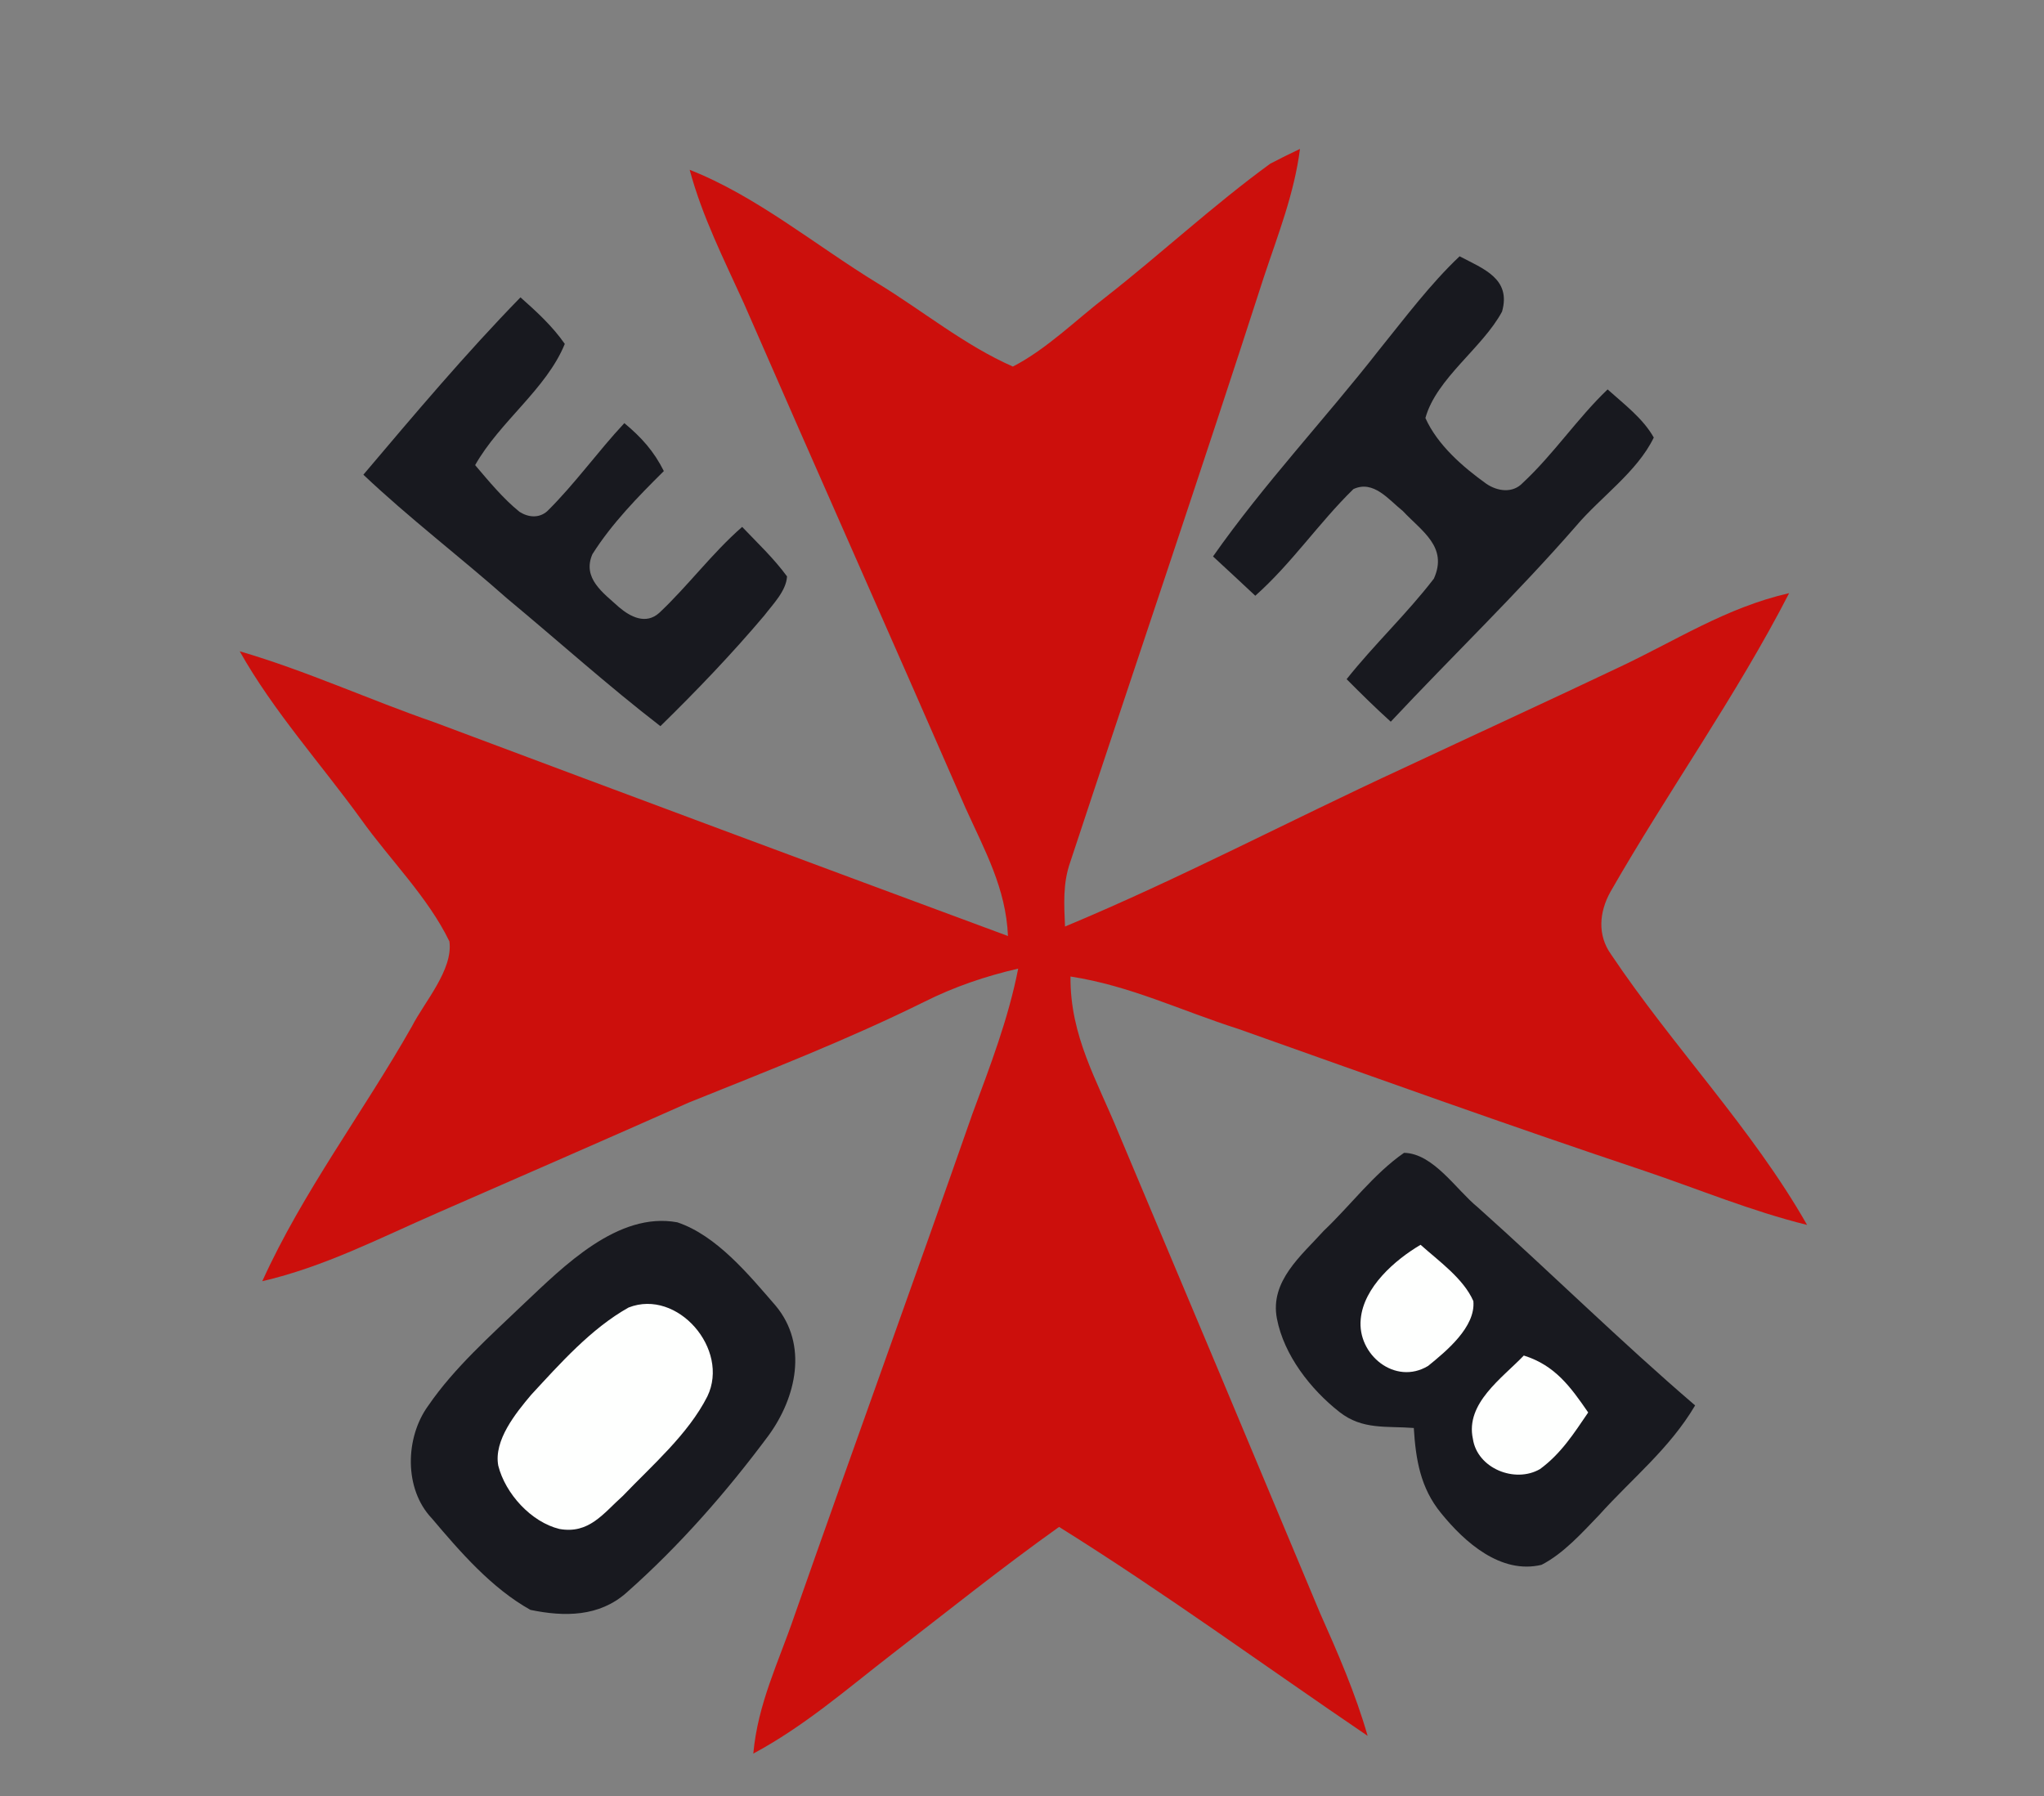
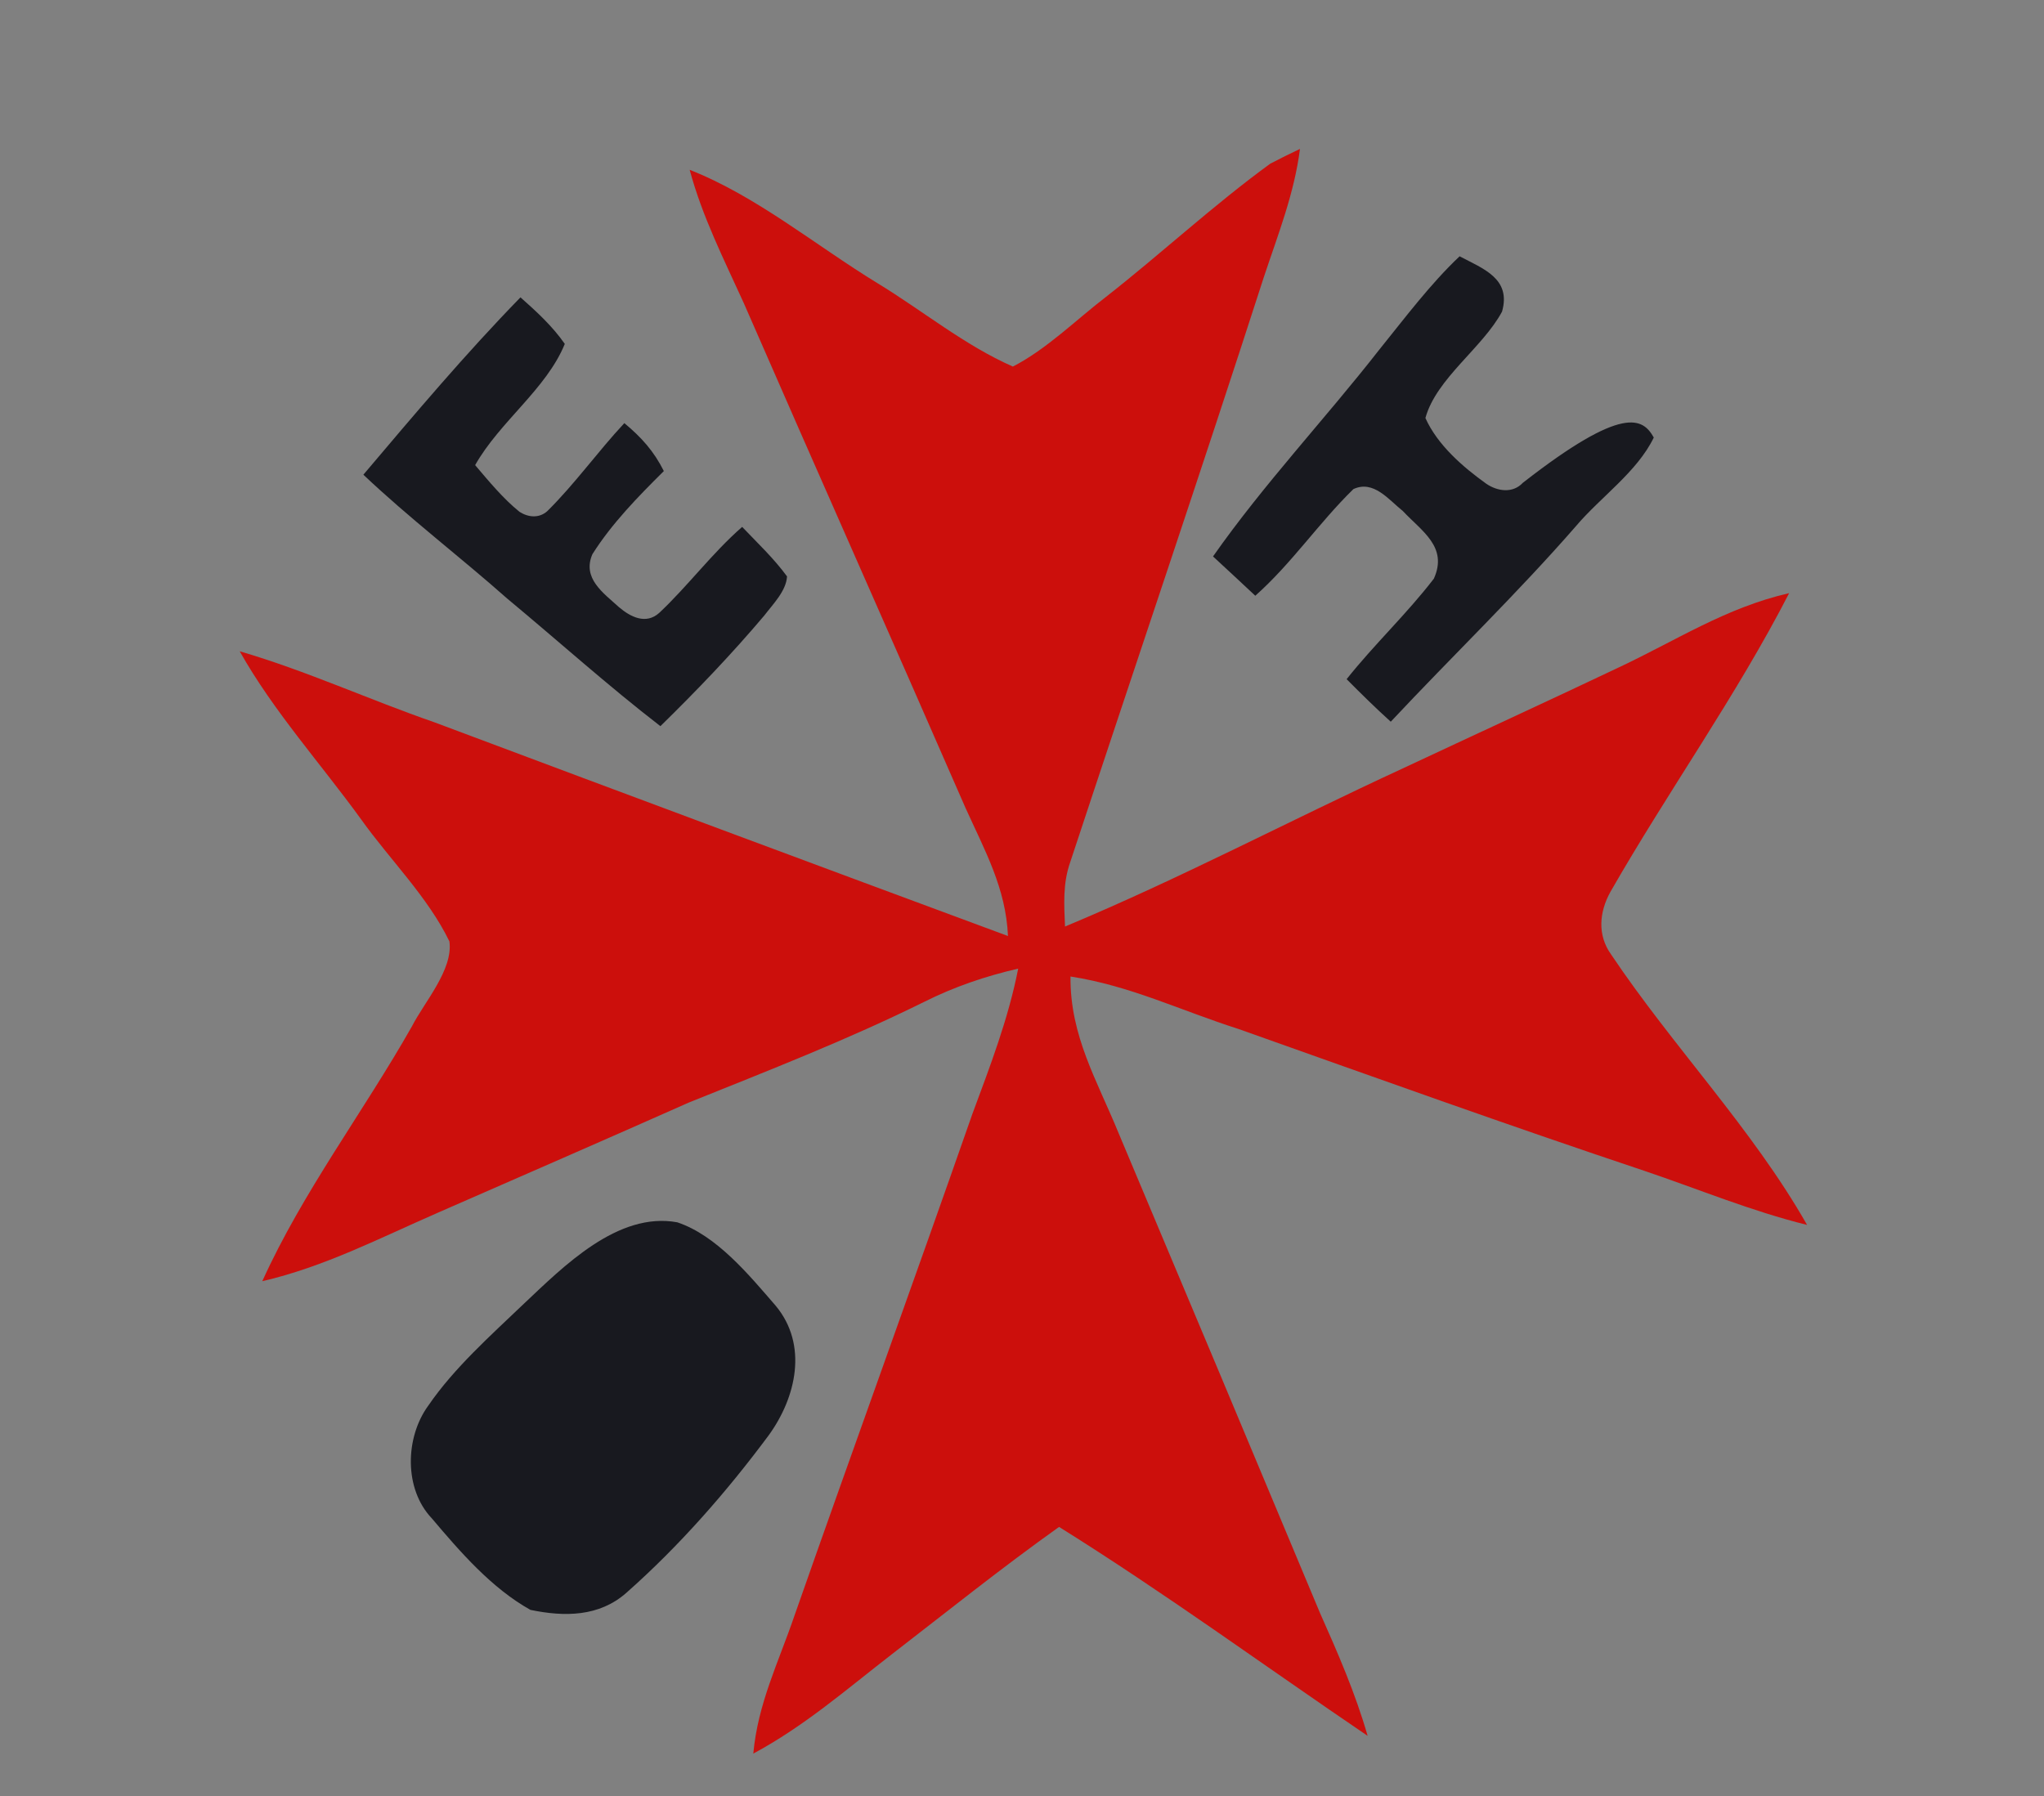
<svg xmlns="http://www.w3.org/2000/svg" version="1.1" viewbox="0 0 221 228" width="165.0pt" height="145.0pt">
  <rect width="100%" height="100%" fill="#808080" stroke="none" />
  <path d="M 139.92 16.03 C 139.30 20.85 137.57 25.20 136.05 29.77 C 129.26 50.81 122.12 71.81 115.19 92.81 C 114.38 95.10 114.53 97.37 114.63 99.74 C 126.94 94.61 138.84 88.32 150.96 82.73 C 158.67 79.11 166.42 75.56 174.12 71.90 C 180.38 68.97 185.73 65.42 192.57 63.85 C 186.87 74.94 179.51 85.21 173.32 96.03 C 172.13 98.19 171.91 100.66 173.41 102.75 C 180.04 112.65 188.60 121.49 194.50 131.86 C 188.47 130.37 182.85 128.02 176.99 126.04 C 162.36 121.15 147.84 115.93 133.31 110.77 C 126.96 108.74 121.65 106.11 115.22 105.12 C 115.16 111.51 118.07 116.28 120.41 122.01 C 127.64 139.16 134.88 156.42 142.06 173.60 C 143.99 177.94 145.89 182.28 147.20 186.86 C 136.15 179.36 125.32 171.44 113.99 164.37 C 107.84 168.75 101.97 173.46 96.00 178.07 C 91.09 181.87 86.59 185.81 81.08 188.77 C 81.57 183.37 83.79 178.96 85.51 173.92 C 91.83 155.90 98.35 137.96 104.65 119.94 C 106.56 114.78 108.53 109.69 109.59 104.27 C 106.05 105.09 102.72 106.22 99.47 107.85 C 91.20 111.94 82.65 115.26 74.11 118.70 C 65.16 122.68 56.18 126.58 47.21 130.51 C 40.83 133.29 34.94 136.36 28.23 137.92 C 32.59 128.29 39.13 119.68 44.34 110.48 C 45.68 107.86 48.79 104.38 48.37 101.34 C 46.05 96.55 41.95 92.53 38.86 88.19 C 34.52 82.20 29.43 76.56 25.80 70.11 C 32.91 72.18 39.70 75.31 46.72 77.74 C 67.81 85.65 87.38 92.94 108.49 100.76 C 108.27 95.60 105.98 91.53 103.91 86.95 C 96.01 68.83 87.96 50.76 80.06 32.64 C 77.91 27.90 75.59 23.33 74.23 18.28 C 81.39 21.09 87.77 26.40 94.42 30.47 C 99.26 33.41 103.83 37.18 109.02 39.46 C 112.69 37.56 115.78 34.46 119.05 31.95 C 125.02 27.27 130.60 22.08 136.72 17.62 C 137.77 17.07 138.84 16.54 139.92 16.03 Z" fill="#cc0f0c" />
-   <path d="M 157.10 27.59 C 159.66 28.94 162.67 29.99 161.67 33.54 C 159.59 37.43 154.59 40.74 153.42 45.00 C 154.72 47.90 157.44 50.26 159.98 52.08 C 161.19 52.90 162.83 53.13 163.91 51.97 C 167.23 48.88 169.75 45.06 173.03 41.92 C 174.78 43.49 176.84 45.04 178.00 47.10 C 176.21 50.80 172.28 53.50 169.63 56.63 C 163.27 63.93 156.30 70.63 149.69 77.69 C 148.06 76.22 146.49 74.67 144.94 73.11 C 147.91 69.37 151.43 66.07 154.33 62.29 C 155.87 58.87 153.03 57.19 150.99 55.01 C 149.47 53.80 147.84 51.64 145.67 52.65 C 141.95 56.28 139.03 60.65 135.11 64.13 C 133.60 62.72 132.08 61.30 130.56 59.90 C 136.07 52.05 142.59 45.15 148.48 37.61 C 151.22 34.22 153.93 30.59 157.10 27.59 Z" fill="#18191f" />
+   <path d="M 157.10 27.59 C 159.66 28.94 162.67 29.99 161.67 33.54 C 159.59 37.43 154.59 40.74 153.42 45.00 C 154.72 47.90 157.44 50.26 159.98 52.08 C 161.19 52.90 162.83 53.13 163.91 51.97 C 174.78 43.49 176.84 45.04 178.00 47.10 C 176.21 50.80 172.28 53.50 169.63 56.63 C 163.27 63.93 156.30 70.63 149.69 77.69 C 148.06 76.22 146.49 74.67 144.94 73.11 C 147.91 69.37 151.43 66.07 154.33 62.29 C 155.87 58.87 153.03 57.19 150.99 55.01 C 149.47 53.80 147.84 51.64 145.67 52.65 C 141.95 56.28 139.03 60.65 135.11 64.13 C 133.60 62.72 132.08 61.30 130.56 59.90 C 136.07 52.05 142.59 45.15 148.48 37.61 C 151.22 34.22 153.93 30.59 157.10 27.59 Z" fill="#18191f" />
  <path d="M 56.02 32.01 C 57.78 33.57 59.44 35.09 60.79 37.02 C 58.81 41.88 53.78 45.39 51.14 50.07 C 52.61 51.80 54.15 53.67 55.92 55.10 C 56.88 55.71 58.05 55.81 58.93 55.00 C 61.90 52.06 64.34 48.61 67.20 45.55 C 69.04 47.08 70.38 48.57 71.45 50.71 C 68.68 53.46 65.85 56.35 63.76 59.66 C 62.64 62.25 64.93 63.82 66.61 65.35 C 67.86 66.42 69.52 67.26 70.95 65.98 C 74.08 63.04 76.63 59.56 79.88 56.72 C 81.52 58.44 83.31 60.13 84.71 62.05 C 84.62 63.62 83.19 65.04 82.27 66.25 C 78.76 70.41 74.97 74.36 71.08 78.17 C 65.43 73.81 60.10 69.01 54.61 64.45 C 49.51 59.93 44.06 55.79 39.11 51.10 C 44.57 44.65 50.12 38.06 56.02 32.01 Z" fill="#18191f" />
-   <path d="M 151.12 124.10 C 154.28 124.16 156.74 128.08 159.04 129.95 C 166.92 136.99 174.43 144.42 182.45 151.29 C 179.69 155.96 175.68 159.13 172.11 163.10 C 170.28 165.00 168.28 167.24 165.92 168.45 C 161.54 169.50 157.64 166.02 155.10 162.88 C 152.88 160.17 152.38 157.11 152.17 153.72 C 149.23 153.49 146.65 153.95 144.17 152.00 C 141.06 149.56 138.20 145.89 137.44 141.96 C 136.65 137.92 140.07 135.16 142.48 132.49 C 145.36 129.76 147.86 126.36 151.12 124.10 Z" fill="#18191f" />
  <path d="M 72.90 131.58 C 77.14 133.00 80.62 137.25 83.48 140.55 C 87.00 144.76 85.70 150.44 82.72 154.53 C 78.22 160.59 73.09 166.45 67.43 171.45 C 64.49 174.06 60.74 174.06 57.09 173.30 C 52.93 170.98 49.53 167.06 46.48 163.45 C 43.46 160.28 43.60 154.73 46.10 151.31 C 48.89 147.24 52.82 143.76 56.37 140.36 C 60.64 136.34 66.49 130.40 72.90 131.58 Z" fill="#18191f" />
-   <path d="M 152.90 134.00 C 154.84 135.74 157.52 137.63 158.58 140.06 C 158.84 142.84 155.68 145.44 153.71 147.04 C 150.16 149.18 146.06 145.82 146.46 141.98 C 146.78 138.57 150.12 135.64 152.90 134.00 Z" fill="#fefffe" />
-   <path d="M 67.66 140.75 C 72.92 138.69 78.57 145.25 76.14 150.31 C 74.08 154.39 70.17 157.76 67.03 161.04 C 64.92 162.93 63.40 165.16 60.21 164.59 C 57.17 163.85 54.39 160.79 53.63 157.78 C 53.12 155.05 55.52 152.11 57.17 150.15 C 60.28 146.79 63.62 143.01 67.66 140.75 Z" fill="#fefffe" />
-   <path d="M 164.01 145.92 C 167.37 146.97 169.04 149.29 170.94 152.05 C 169.39 154.32 168.02 156.48 165.76 158.14 C 163.06 159.71 159.00 158.07 158.53 154.89 C 157.70 151.06 161.69 148.35 164.01 145.92 Z" fill="#fefffe" />
</svg>